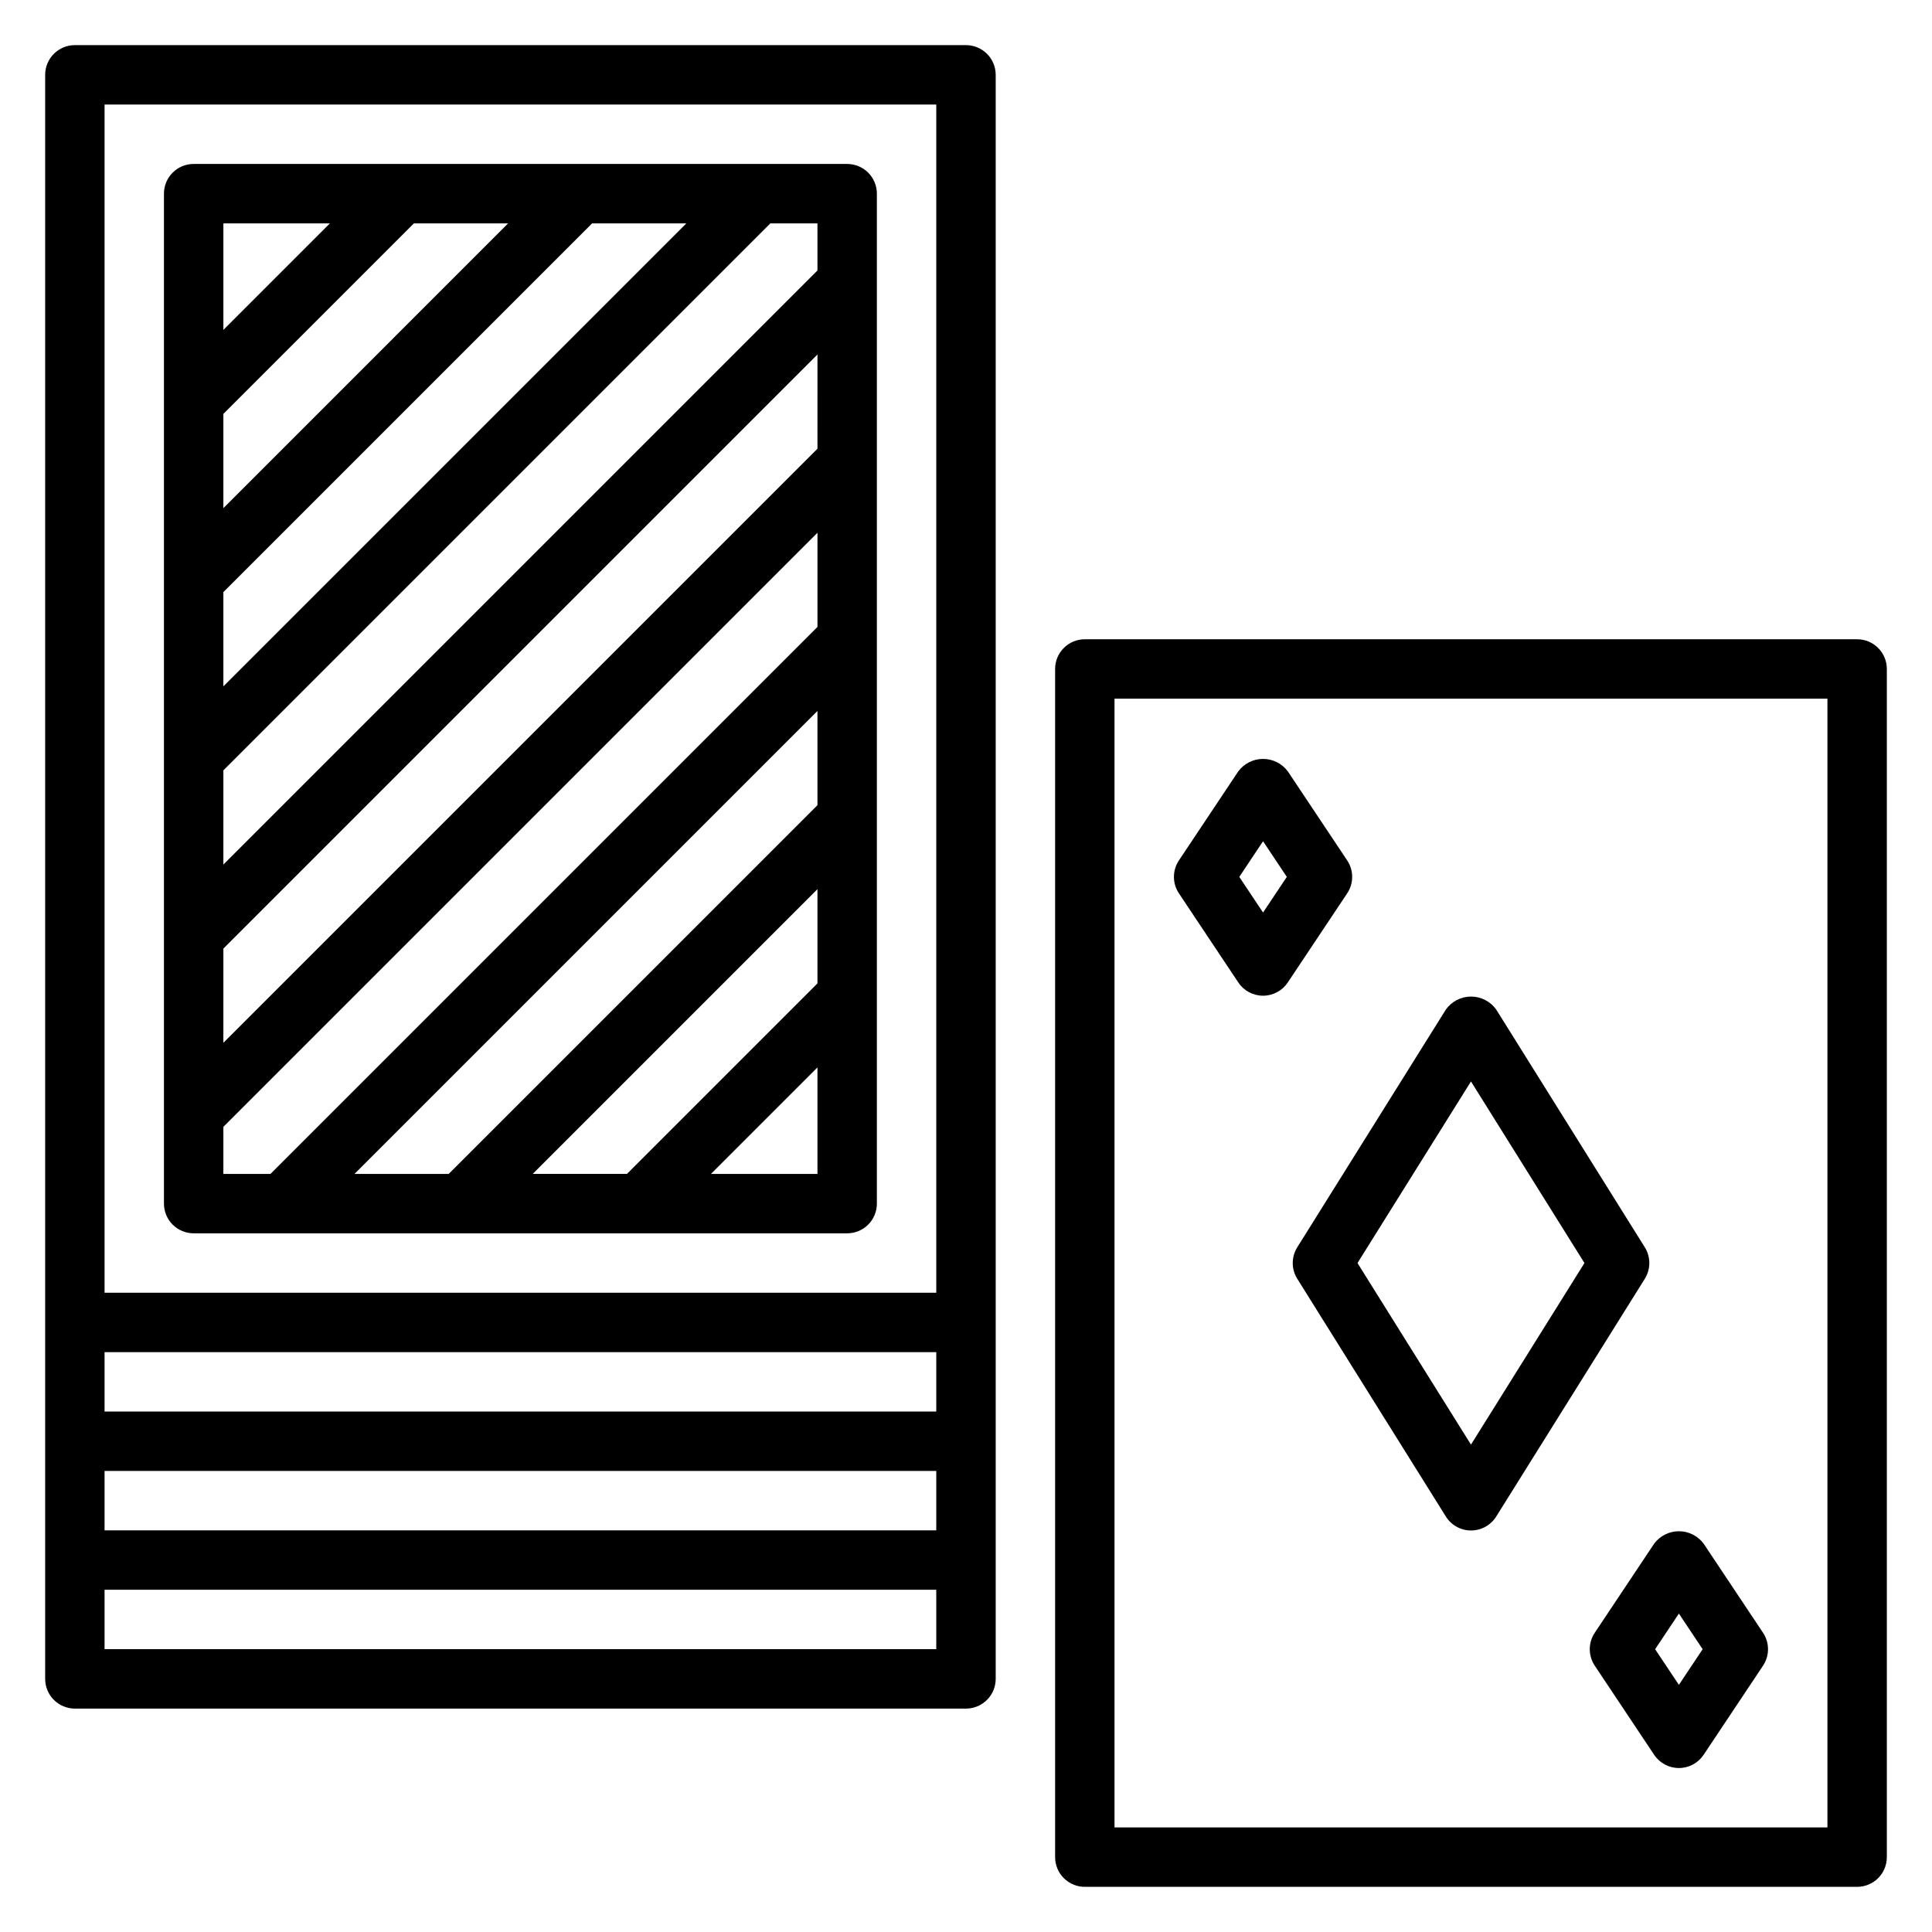
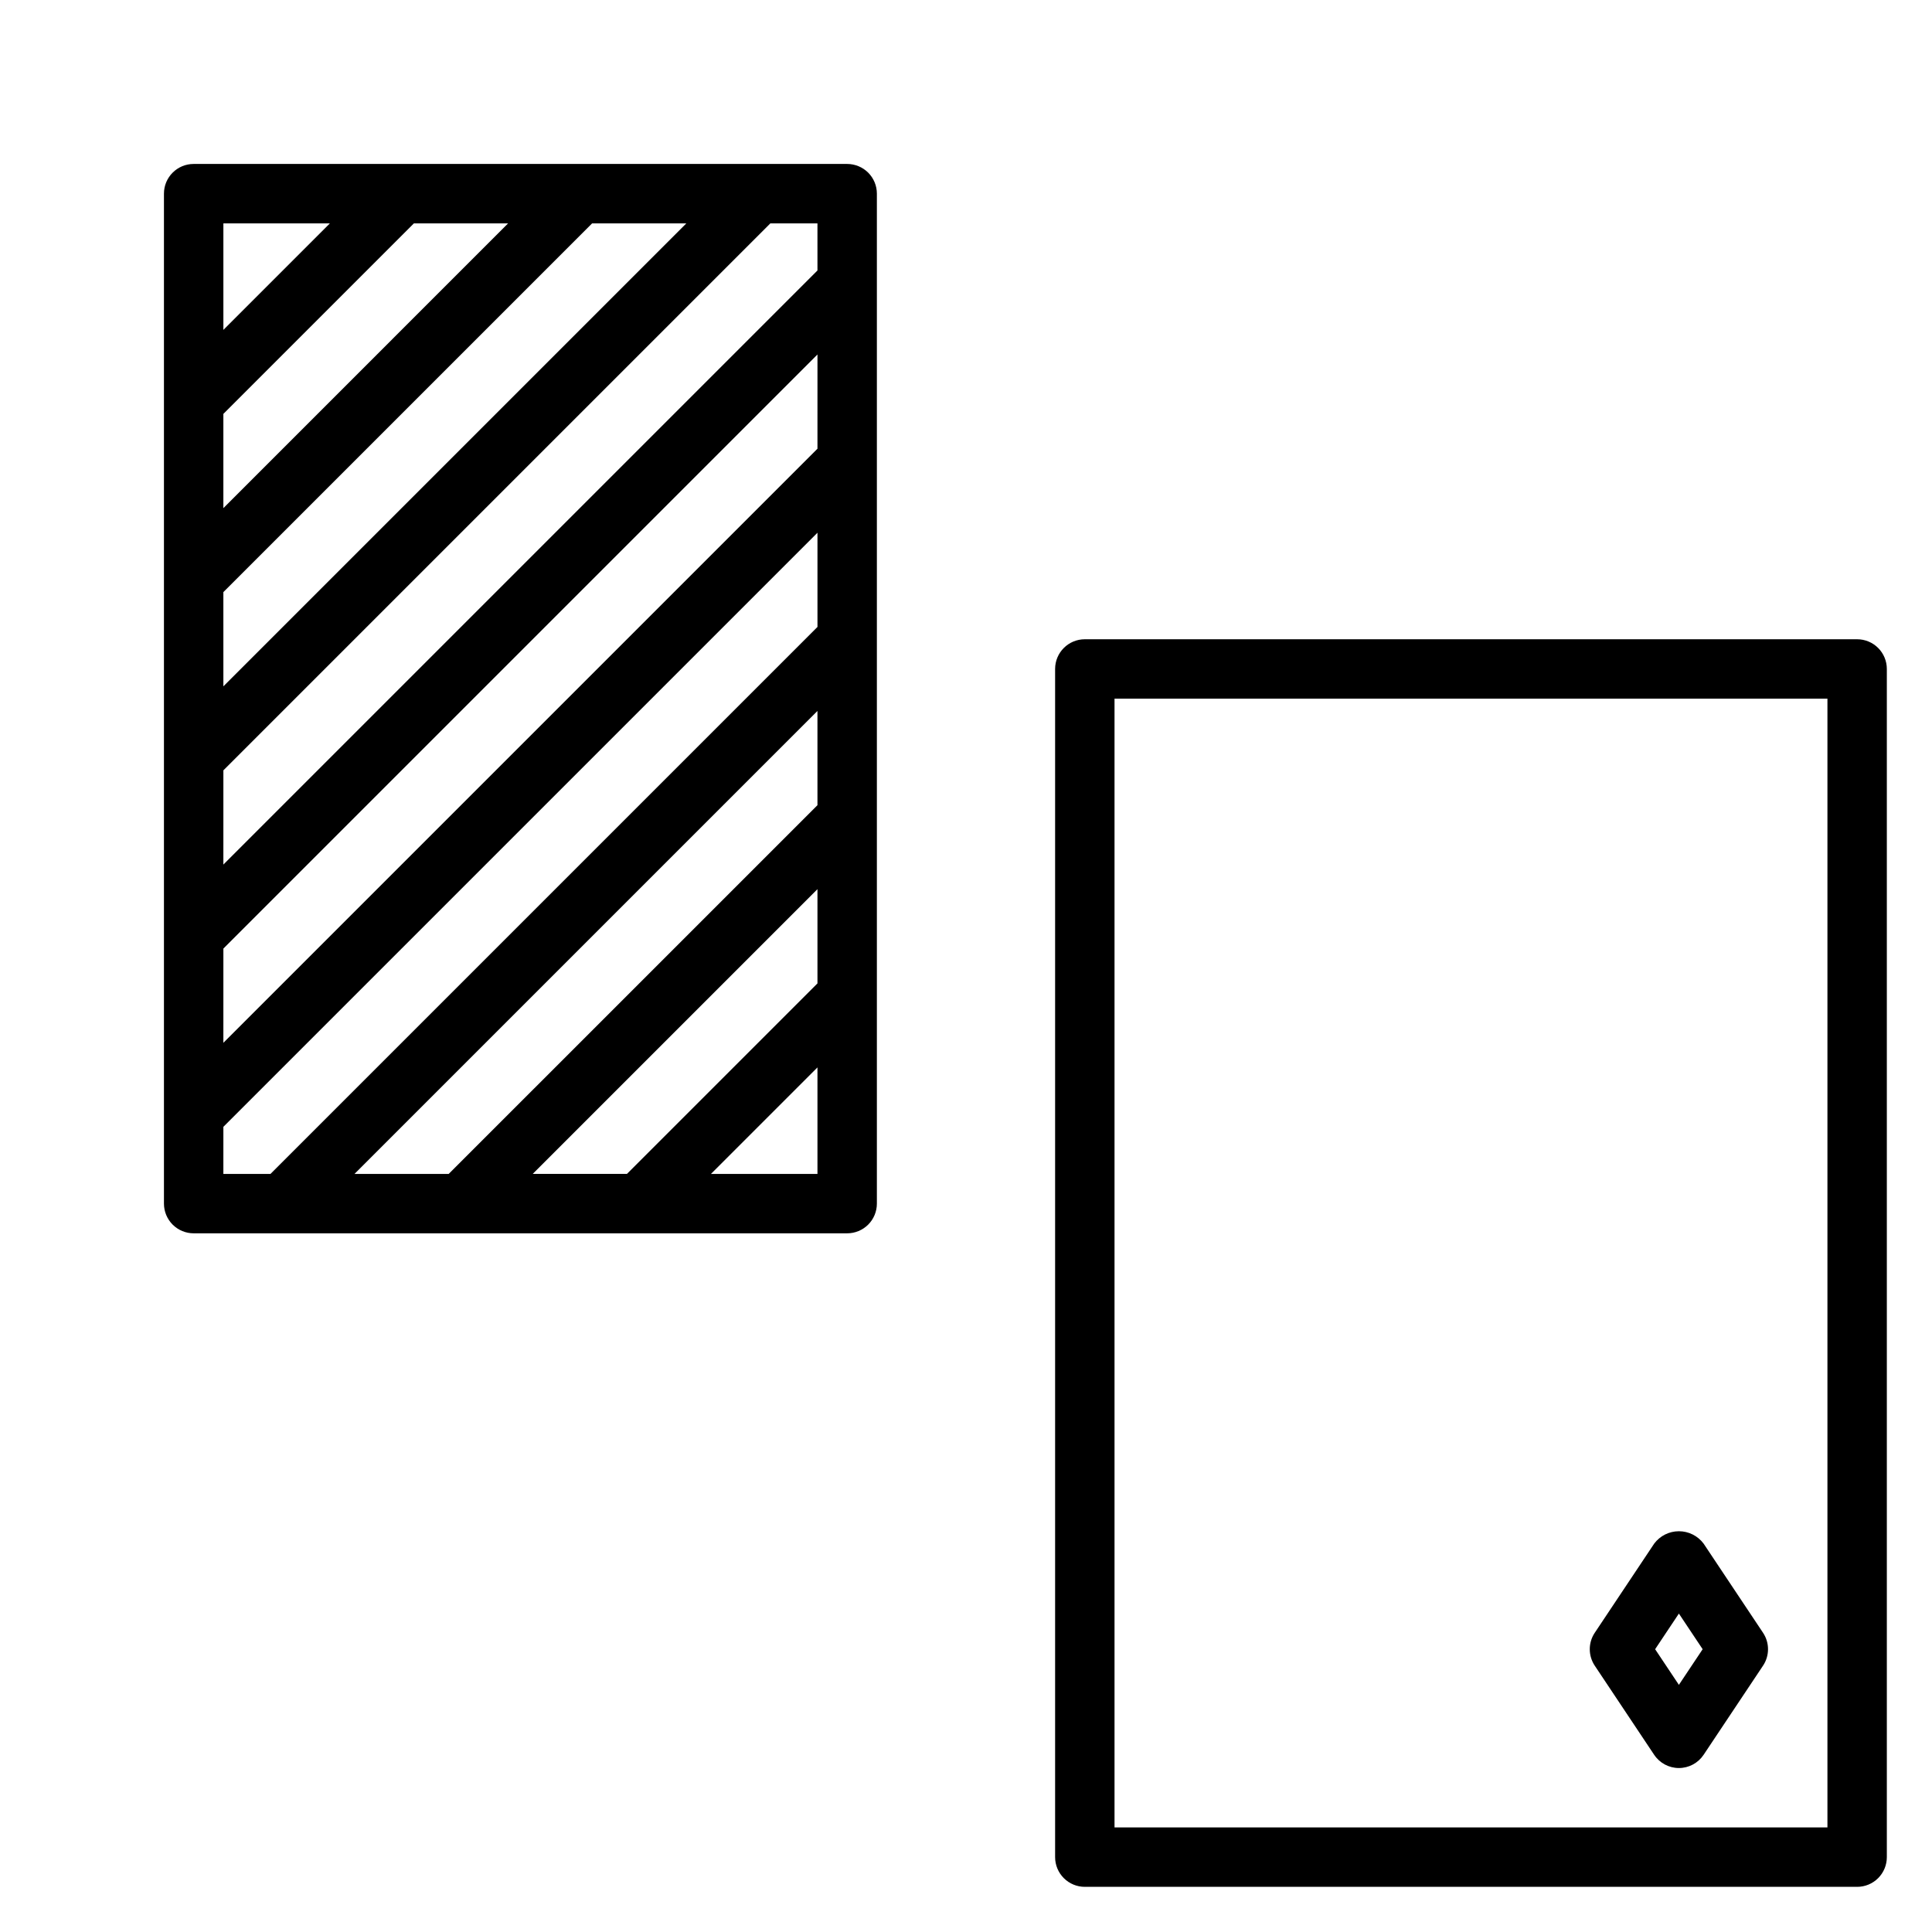
<svg xmlns="http://www.w3.org/2000/svg" fill="#000000" width="800px" height="800px" version="1.1" viewBox="144 144 512 512">
  <g>
-     <path d="m400 155.96h-236.16c-4.348 0-7.871 3.523-7.871 7.871v425.09c0 2.09 0.832 4.09 2.305 5.566 1.477 1.477 3.481 2.309 5.566 2.309h236.16c2.086 0 4.09-0.832 5.566-2.309 1.477-1.477 2.305-3.477 2.305-5.566v-425.09c0-2.086-0.828-4.09-2.305-5.566-1.477-1.473-3.481-2.305-5.566-2.305zm-228.29 15.746h220.41v314.88h-220.41zm0 362.11h220.41v15.742h-220.41zm0-31.488h220.41v15.742h-220.41zm0 78.719v-15.742h220.41v15.742z" />
    <path d="m636.16 313.41h-204.67c-4.348 0-7.875 3.523-7.875 7.871v314.88c0 2.086 0.832 4.09 2.309 5.566 1.477 1.477 3.477 2.305 5.566 2.305h204.67c2.086 0 4.09-0.828 5.566-2.305 1.477-1.477 2.305-3.481 2.305-5.566v-314.88c0-2.086-0.828-4.09-2.305-5.566-1.477-1.477-3.481-2.305-5.566-2.305zm-7.871 314.88h-188.93v-299.14h188.93z" />
    <path d="m368.51 187.45h-173.19c-4.348 0-7.871 3.523-7.871 7.871v267.65c0 2.086 0.832 4.09 2.305 5.566 1.477 1.473 3.481 2.305 5.566 2.305h173.19c2.086 0 4.09-0.832 5.566-2.305 1.477-1.477 2.305-3.481 2.305-5.566v-267.65c0-2.086-0.828-4.09-2.305-5.566-1.477-1.473-3.481-2.305-5.566-2.305zm-7.875 217.16-50.488 50.488h-24.973l75.461-75.461zm0-47.23-97.723 97.719h-24.969l122.69-122.69zm0-94.465-157.44 157.44 0.004-24.973 157.44-157.44zm-157.44-9.23 50.488-50.488h24.969l-75.457 75.461zm0 47.23 97.723-97.719h24.969l-122.69 122.69zm157.44-85.234-157.44 157.44 0.004-24.973 144.95-144.95h12.484zm-129.21-12.484-28.227 28.227v-28.227zm-28.227 239.42 157.44-157.44v24.969l-144.96 144.96h-12.484zm129.21 12.484 28.227-28.227v28.227z" />
-     <path d="m472.17 404.37c1.461 2.191 3.918 3.504 6.551 3.504s5.09-1.312 6.551-3.504l15.742-23.617c1.766-2.644 1.766-6.09 0-8.738l-15.742-23.617v0.004c-1.547-2.066-3.973-3.281-6.551-3.281s-5.004 1.215-6.551 3.281l-15.742 23.617v-0.004c-1.766 2.648-1.766 6.094 0 8.738zm6.551-37.43 6.297 9.445-6.297 9.445-6.297-9.445z" />
    <path d="m566.63 585.43 15.742 23.617 0.004-0.004c1.457 2.191 3.918 3.504 6.547 3.504 2.633 0 5.09-1.312 6.551-3.504l15.742-23.617v0.004c1.766-2.648 1.766-6.094 0-8.738l-15.742-23.617c-1.543-2.066-3.973-3.281-6.551-3.281s-5.004 1.215-6.547 3.281l-15.742 23.617h-0.004c-1.766 2.644-1.766 6.09 0 8.738zm22.293-13.816 6.297 9.445-6.297 9.445-6.297-9.445z" />
-     <path d="m487.79 482.89 39.359 62.977c1.434 2.316 3.965 3.727 6.691 3.727 2.723 0 5.254-1.41 6.691-3.727l39.359-62.977c1.594-2.551 1.594-5.793 0-8.344l-39.359-62.977c-1.535-2.176-4.031-3.469-6.691-3.469-2.664 0-5.16 1.293-6.691 3.469l-39.359 62.977c-1.598 2.551-1.598 5.793 0 8.344zm46.035-52.293 30.07 48.121-30.07 48.121-30.074-48.121z" />
  </g>
</svg>